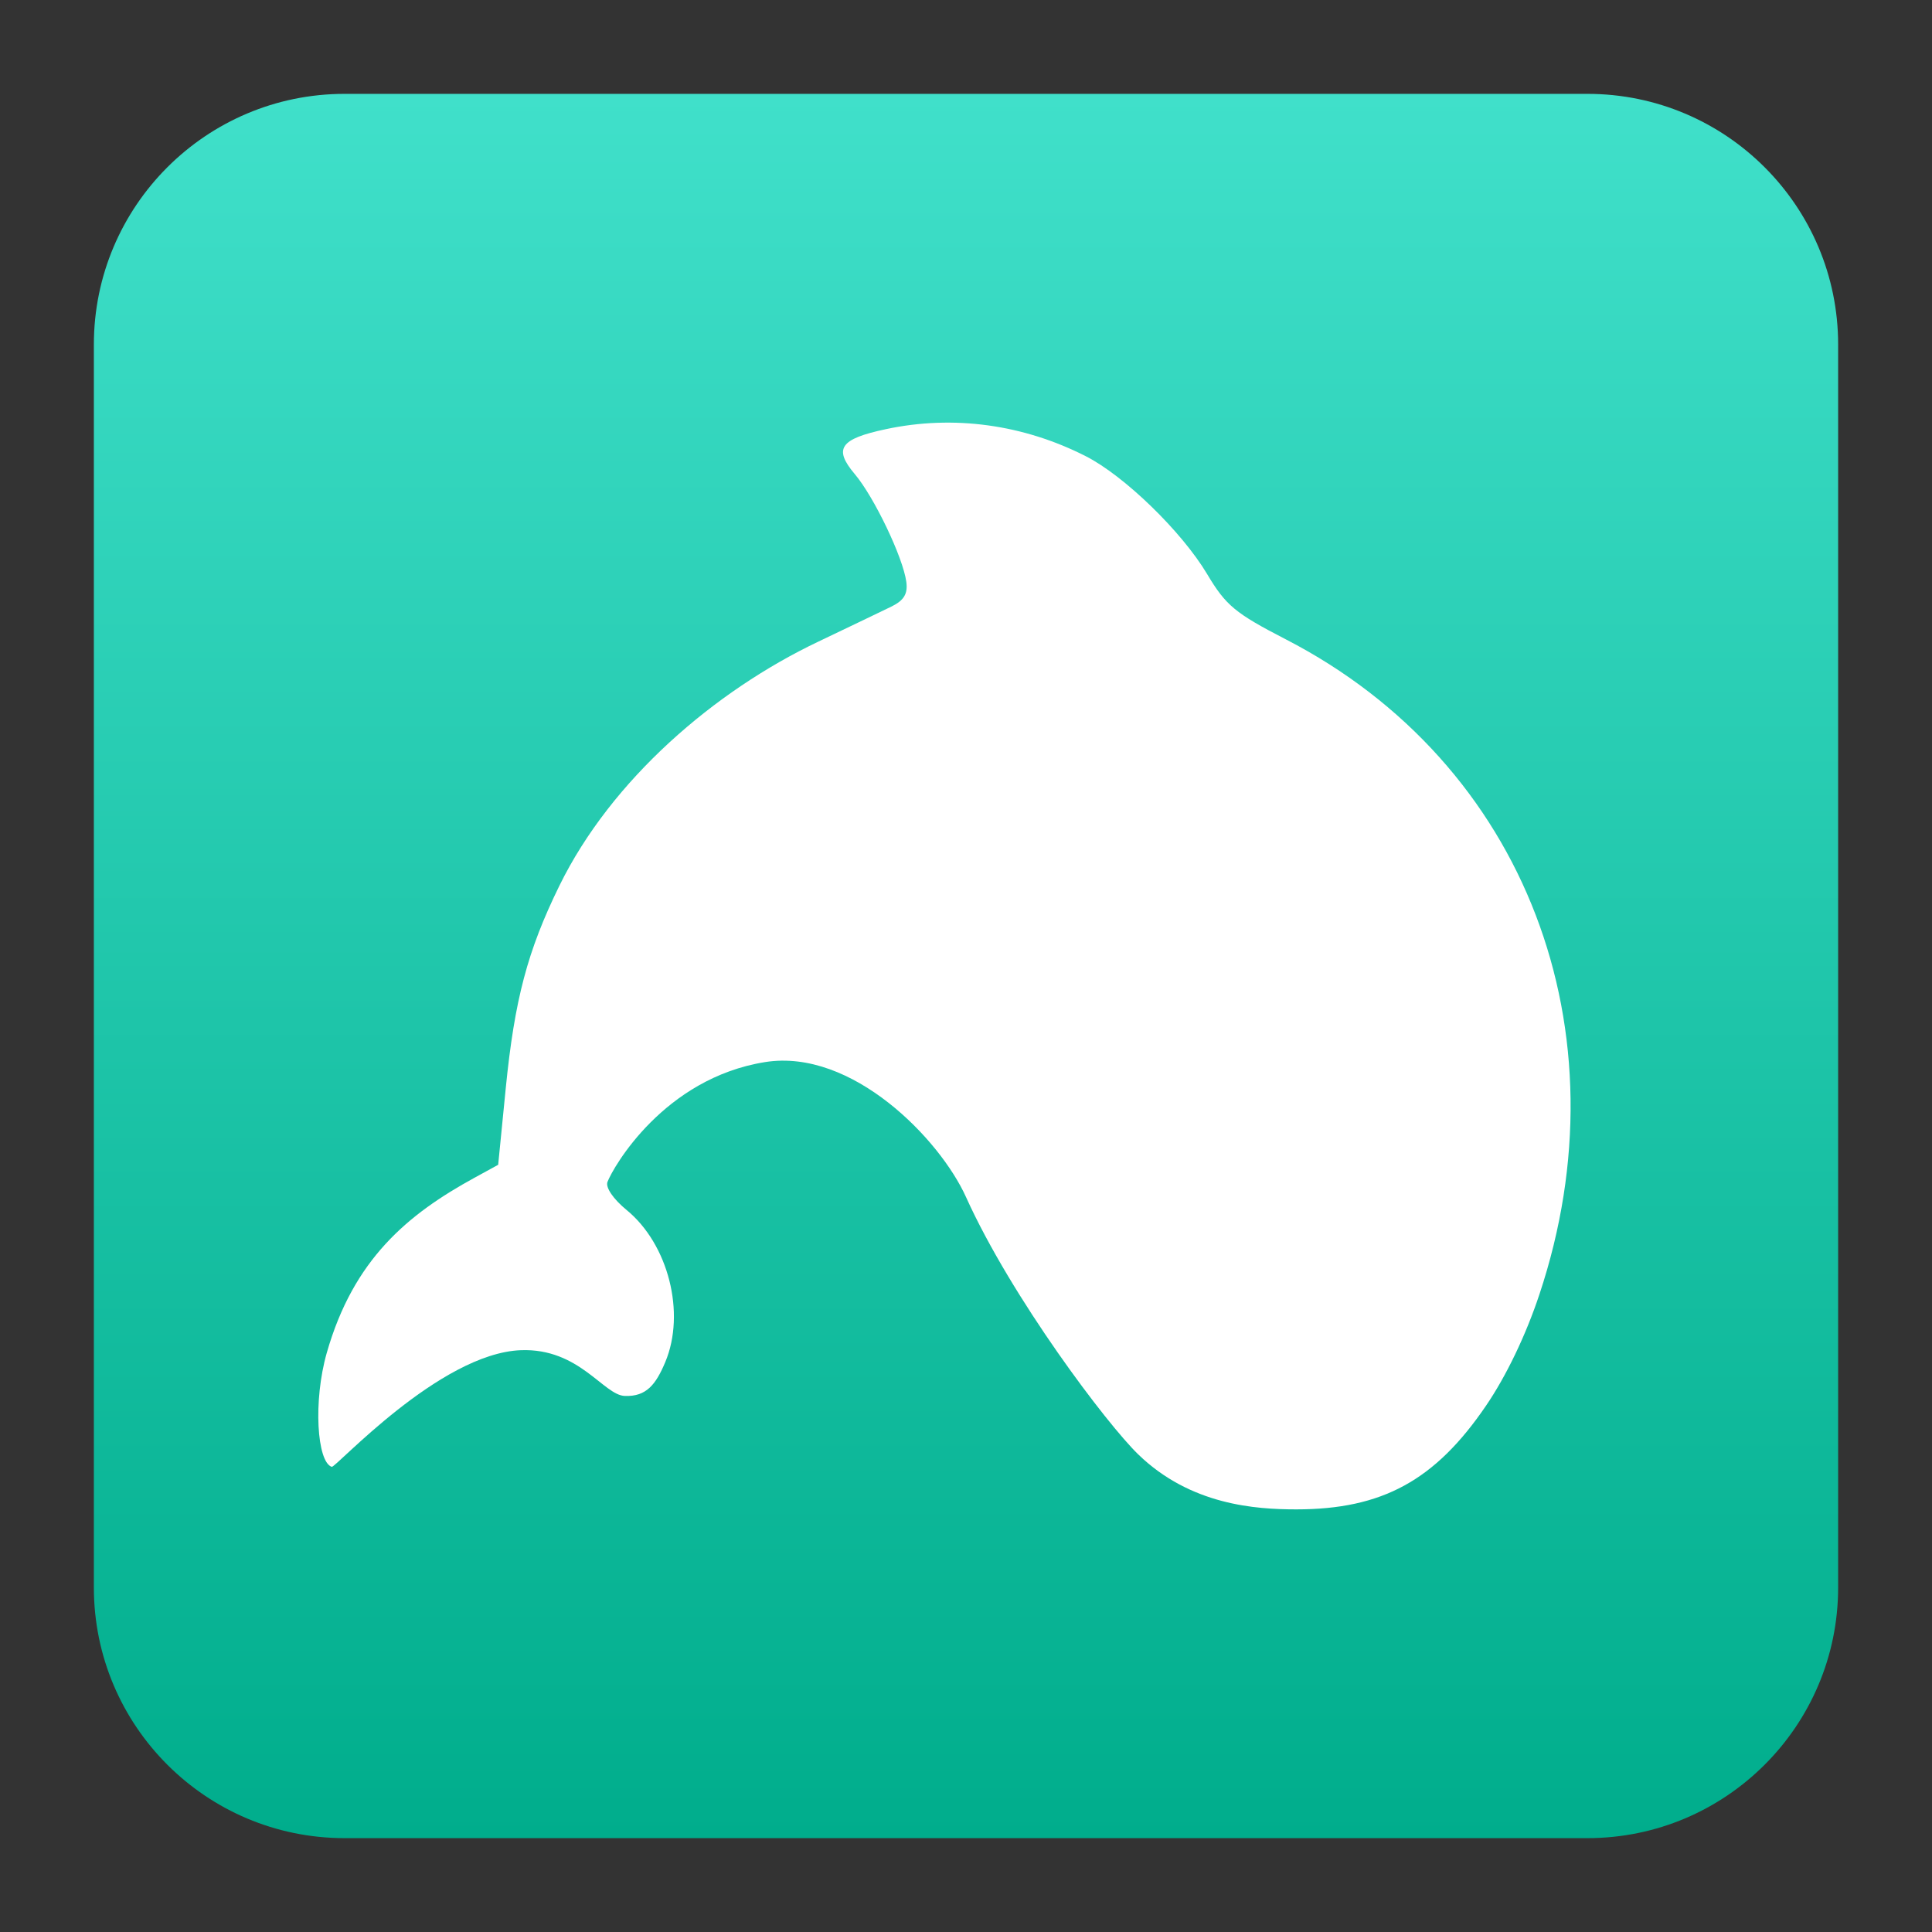
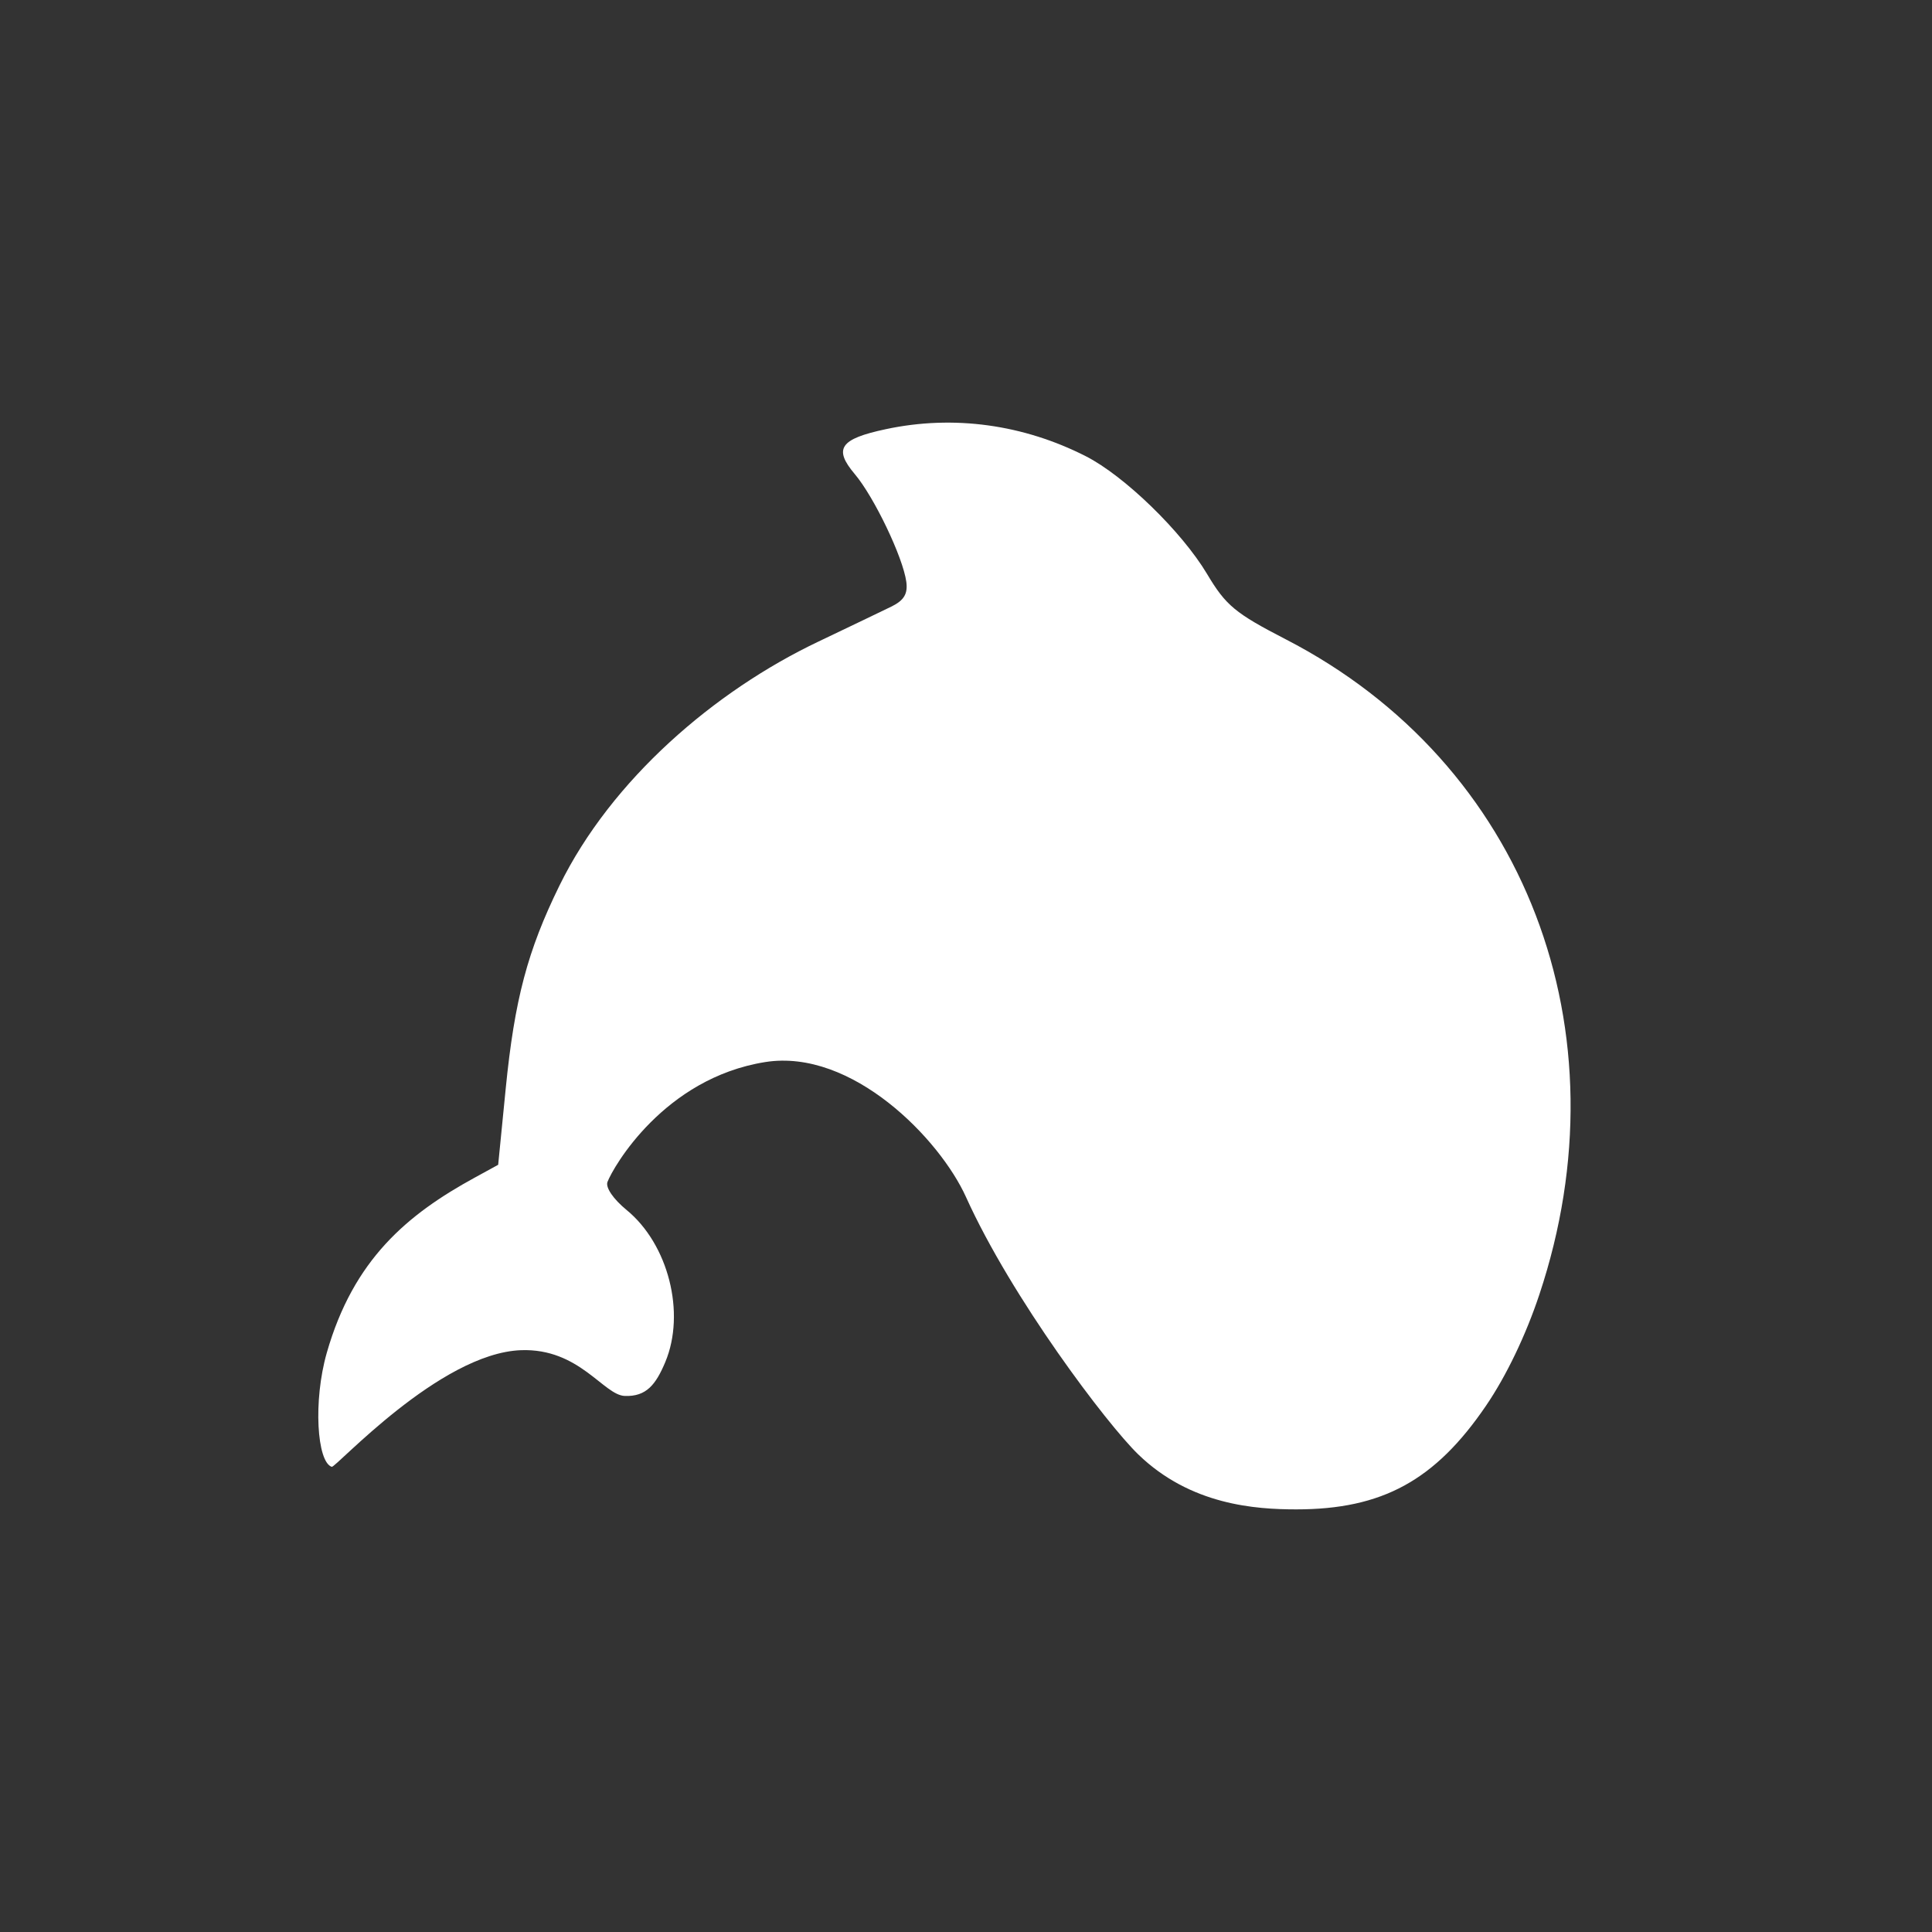
<svg xmlns="http://www.w3.org/2000/svg" clip-rule="evenodd" fill-rule="evenodd" stroke-linejoin="round" stroke-miterlimit="2" viewBox="0 0 48 48">
  <rect x="0" y="0" width="48" height="48" fill="#333333" stroke="none" />
  <linearGradient id="a" x2="1" gradientTransform="matrix(-.3 -43.336 43.336 -.3 198.381 44.469)" gradientUnits="userSpaceOnUse">
    <stop stop-color="#00ad8c" offset="0" />
    <stop stop-color="#40e0ca" offset="1" />
  </linearGradient>
-   <path d="m45.668 8.56c0-3.438-2.79-6.228-6.228-6.228h-30.88c-3.438 0-6.228 2.79-6.228 6.228v30.88c0 3.438 2.79 6.228 6.228 6.228h30.88c3.438 0 6.228-2.79 6.228-6.228z" fill="url(#a)" />
  <path d="m32.206 37.5c-1.01 0-2.626-.106-3.926-1.365-.777-.752-3.145-3.883-4.28-6.395-.648-1.435-2.829-3.698-4.991-3.353-2.514.402-3.774 2.608-3.916 2.977-.053.138.143.426.476.699 1.035.849 1.472 2.555.959 3.779-.234.556-.468.86-1.005.84-.529-.019-1.128-1.19-2.58-1.137-2.021.075-4.608 2.93-4.701 2.898-.367-.121-.465-1.633-.124-2.83.664-2.325 2.004-3.441 3.678-4.356l.581-.318.188-1.901c.22-2.206.541-3.418 1.334-5.035 1.294-2.637 3.855-4.834 6.424-6.058.778-.371 1.602-.767 1.832-.879.305-.152.402-.314.362-.611-.082-.607-.799-2.107-1.281-2.677-.534-.632-.367-.873.771-1.115 1.696-.363 3.429-.111 4.964.669.961.487 2.387 1.872 3.018 2.928.466.783.698.975 1.954 1.623 5.984 3.085 8.477 9.753 6.303 16.276-.336 1.012-.823 2.027-1.326 2.765-1.264 1.857-2.579 2.576-4.714 2.576z" fill="#fff" fill-rule="nonzero" />
</svg>